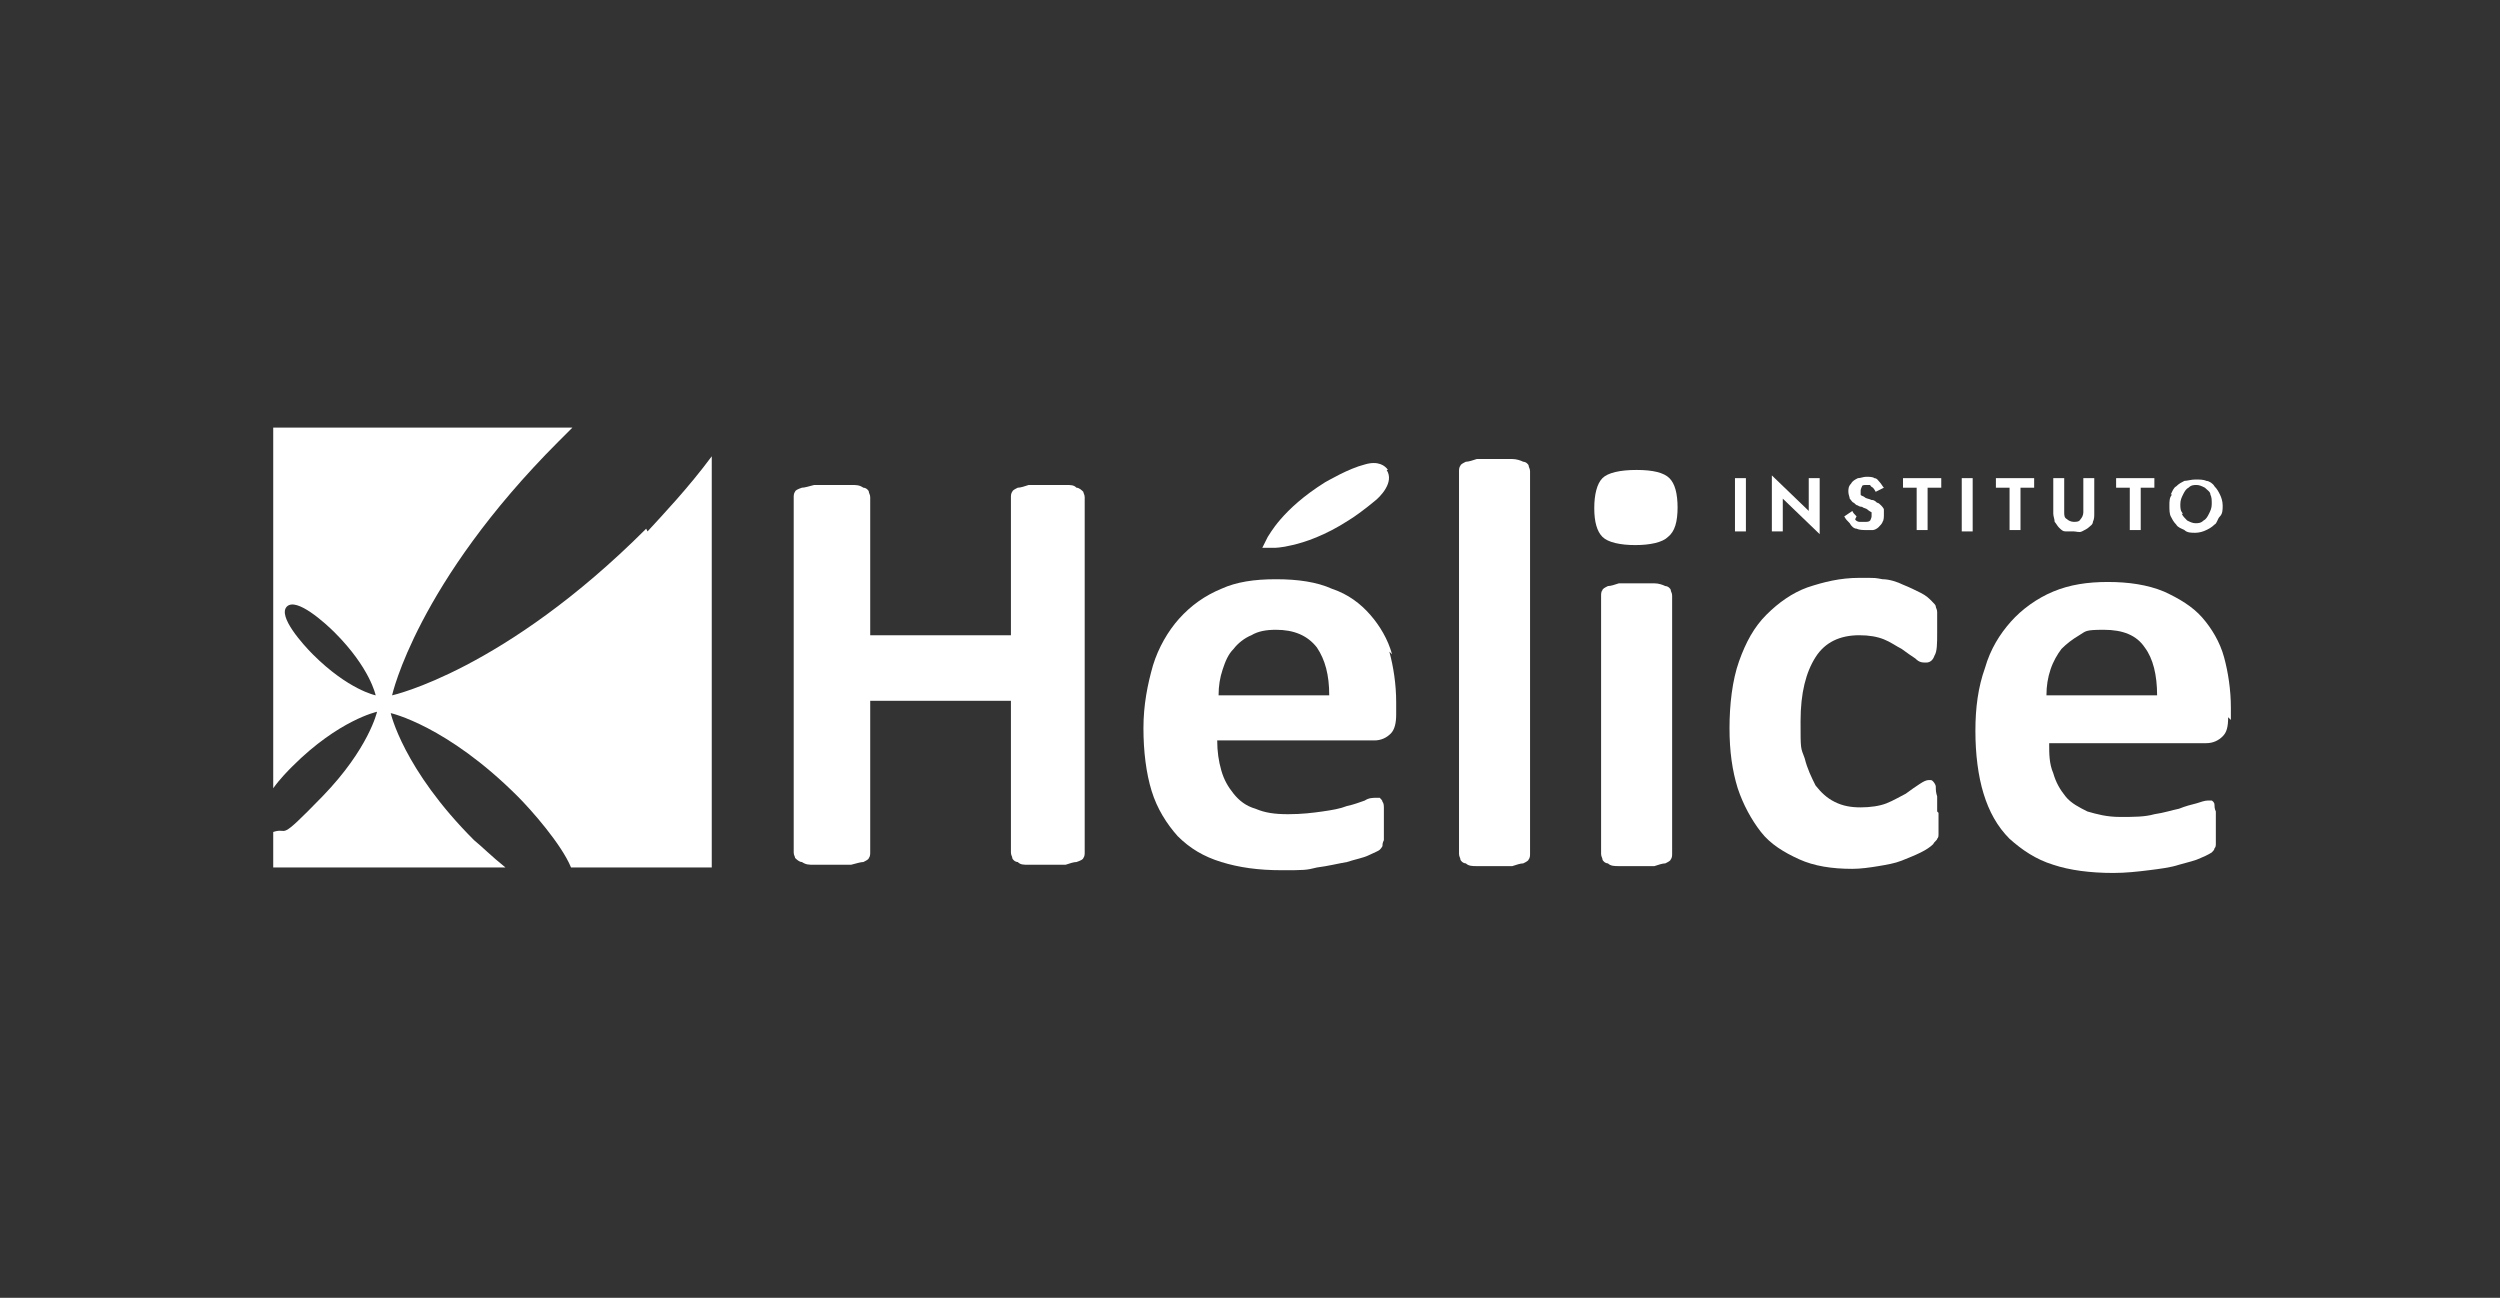
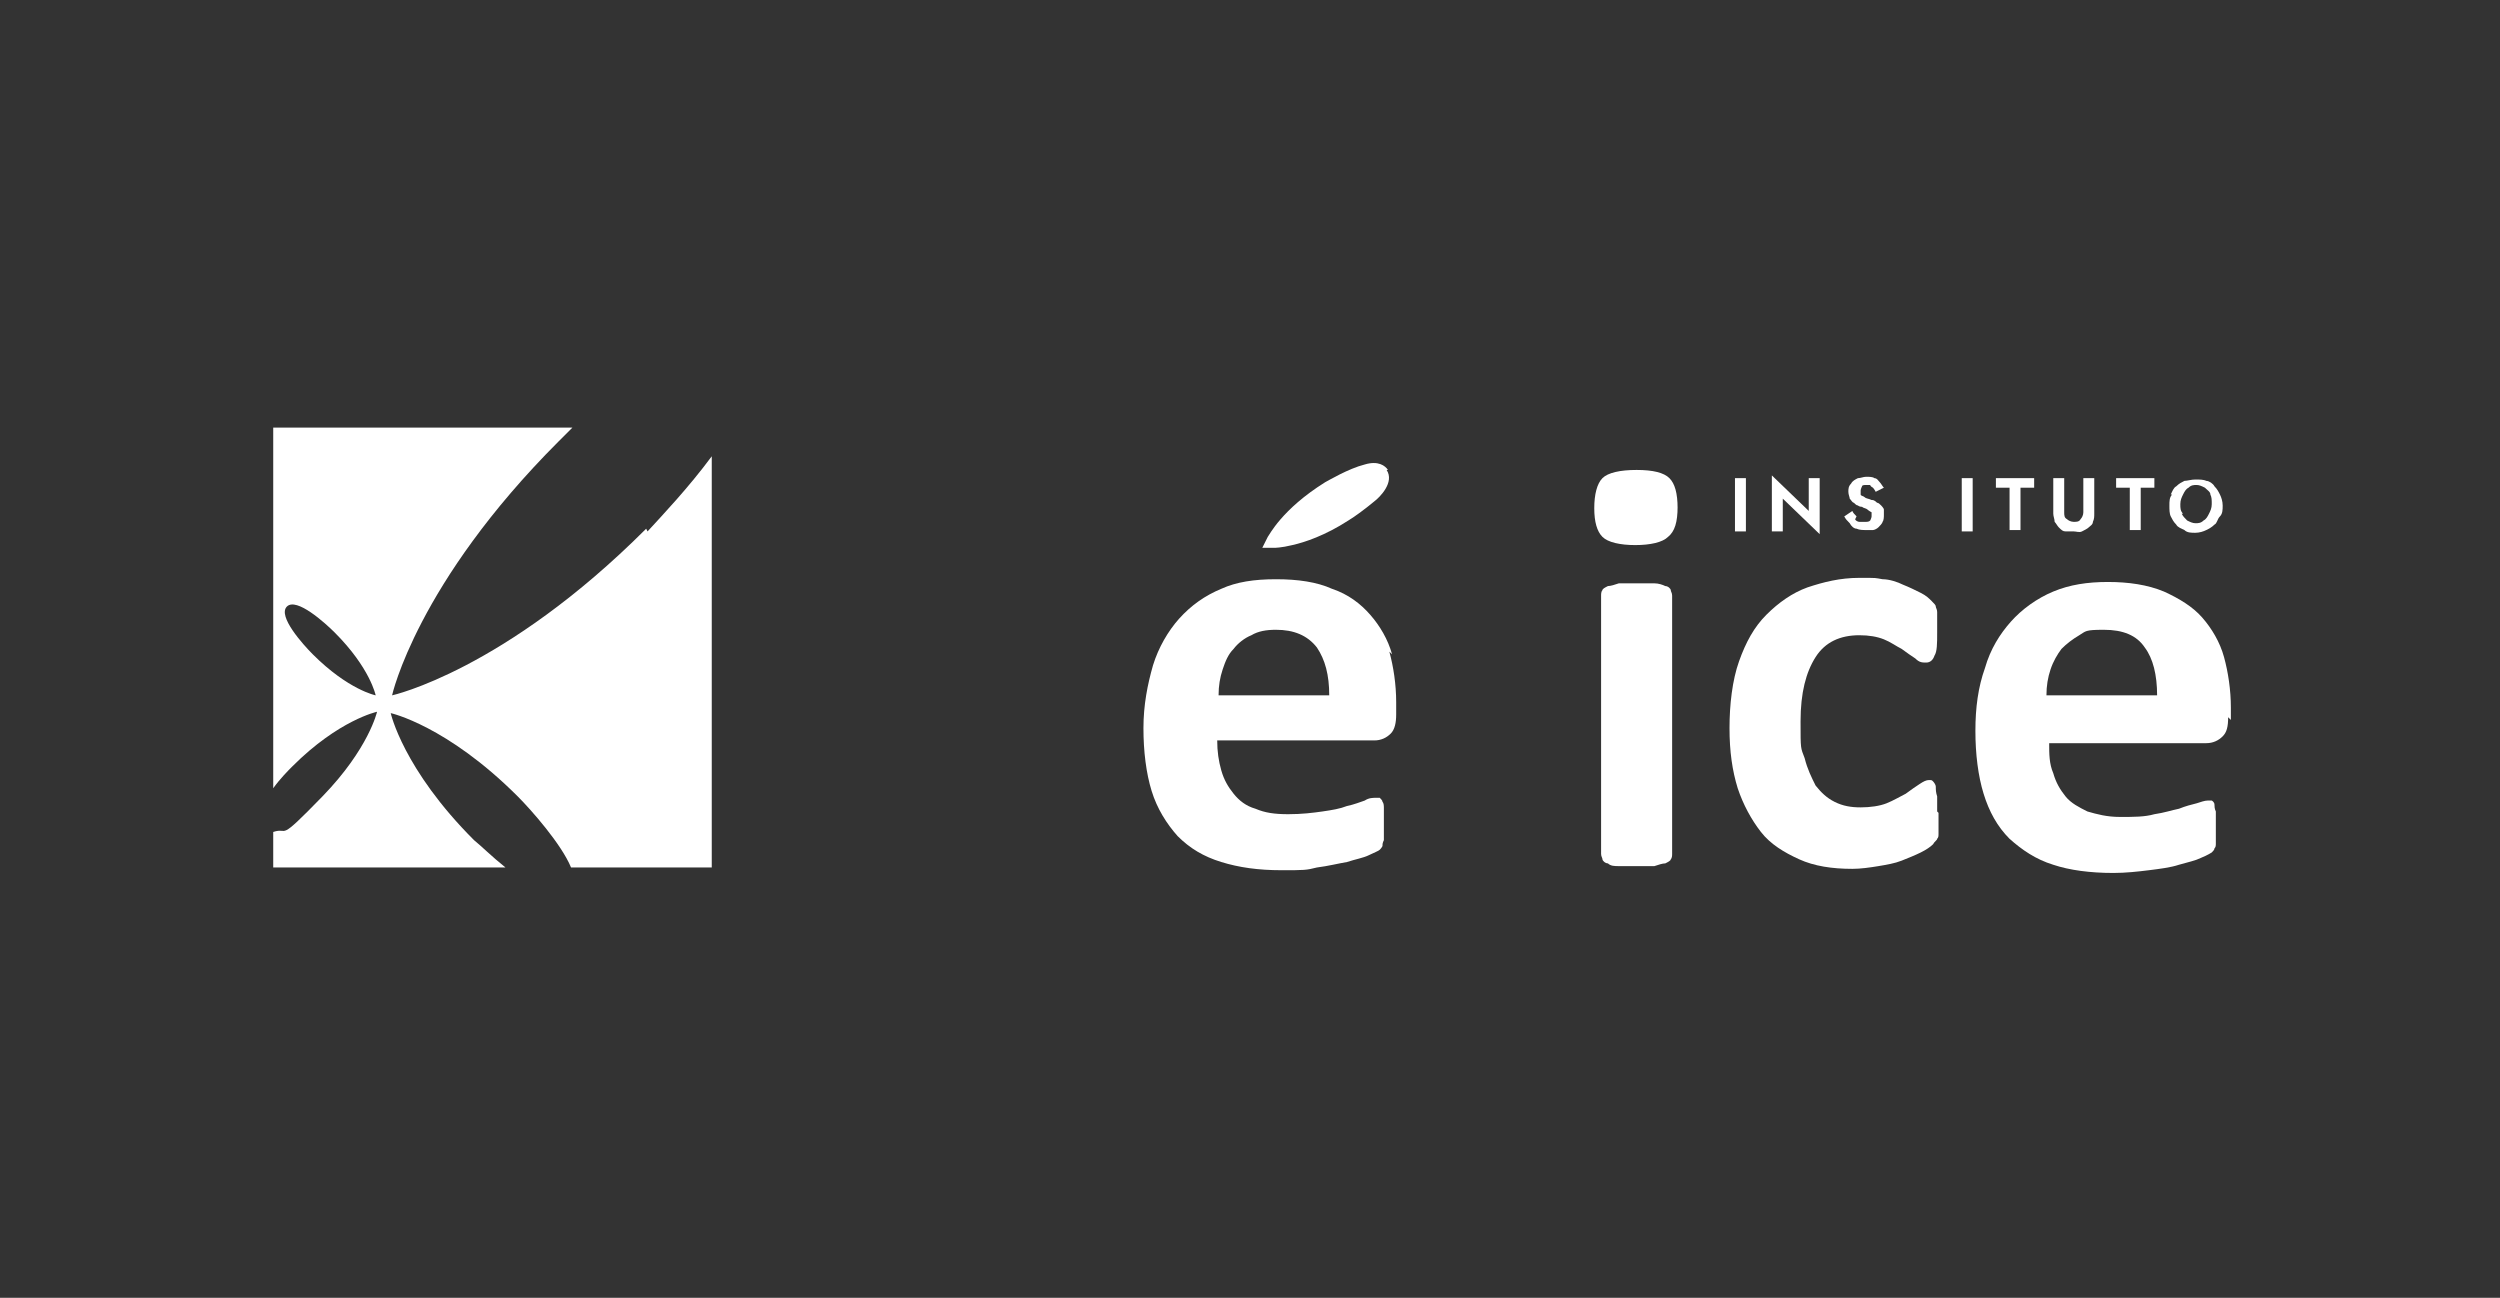
<svg xmlns="http://www.w3.org/2000/svg" id="Camada_1" data-name="Camada 1" version="1.1" viewBox="0 0 183 95">
  <rect x="0" y="0" width="183" height="95" fill="#333333" stroke="none" />
  <defs>
    <style>
      .cls-1 {
        fill: #fff;
        stroke-width: 0px;
      }
    </style>
  </defs>
  <g>
    <path class="cls-1" d="M127.8,35v3.9h-.8v-3.9h.8Z" />
    <path class="cls-1" d="M133.2,35v4.1l-2.7-2.6v2.4h-.8v-4.1l2.7,2.6v-2.4h.8Z" />
    <path class="cls-1" d="M135.8,38c0,.1.2.2.3.2s.2,0,.4,0,.3,0,.4-.1c0,0,.1-.2.1-.3s0-.2,0-.3c0,0-.2-.1-.3-.2s-.3-.1-.4-.2c0,0-.2,0-.3-.1-.1,0-.2-.1-.3-.2-.1,0-.2-.2-.3-.3,0-.1-.1-.3-.1-.5s0-.4.2-.6c.1-.2.3-.3.5-.4.2,0,.4-.1.6-.1s.5,0,.6.1c.2,0,.3.2.4.3s.2.3.3.4l-.6.3c0,0-.1-.2-.2-.3,0,0-.2-.1-.2-.2,0,0-.2,0-.3,0s-.3,0-.3.1c0,0-.1.2-.1.3s0,.2,0,.3.2.1.3.2.3.1.5.2c.1,0,.2,0,.4.2.1,0,.2.1.3.2,0,0,.2.2.2.3,0,.1,0,.3,0,.4s0,.4-.1.5c0,.1-.2.3-.3.4-.1.1-.3.2-.4.2-.2,0-.3,0-.5,0s-.5,0-.7-.1c-.2,0-.4-.2-.5-.4-.2-.2-.3-.3-.4-.5l.6-.4c0,.1.2.3.3.4Z" />
-     <path class="cls-1" d="M139.2,35h2.9v.7h-1v3.1h-.8v-3.1h-1v-.7Z" />
    <path class="cls-1" d="M144.4,35v3.9h-.8v-3.9h.8Z" />
    <path class="cls-1" d="M146,35h2.9v.7h-1v3.1h-.8v-3.1h-1v-.7Z" />
    <path class="cls-1" d="M151.1,35v2.5c0,.2,0,.4.2.5.1.1.3.2.5.2s.4,0,.5-.2c.1-.1.2-.3.2-.5v-2.5h.8v2.6c0,.2,0,.4-.1.6,0,.2-.2.3-.3.4s-.3.2-.5.3-.4,0-.6,0-.4,0-.6,0-.3-.1-.5-.3c-.1-.1-.2-.3-.3-.4,0-.2-.1-.4-.1-.6v-2.6h.8Z" />
    <path class="cls-1" d="M154.8,35h2.9v.7h-1v3.1h-.8v-3.1h-1v-.7Z" />
    <path class="cls-1" d="M158.9,36.2c.1-.2.2-.5.4-.6.2-.2.4-.3.6-.4.2,0,.5-.1.8-.1s.6,0,.8.1c.2,0,.5.2.6.4.2.2.3.4.4.6s.2.5.2.8,0,.6-.2.8-.2.5-.4.6c-.2.2-.4.3-.6.4-.2.1-.5.2-.8.2s-.6,0-.8-.2c-.2-.1-.5-.2-.6-.4-.2-.2-.3-.4-.4-.6s-.1-.5-.1-.8,0-.6.2-.8ZM159.7,37.6c.1.2.2.3.4.5.2.1.4.2.6.2s.4,0,.6-.2c.2-.1.3-.3.4-.5.1-.2.2-.4.2-.7s0-.5-.1-.7c0-.2-.2-.3-.4-.5-.2-.1-.4-.2-.6-.2s-.4,0-.6.2c-.2.1-.3.3-.4.5-.1.2-.2.4-.2.7s0,.5.2.7Z" />
  </g>
-   <path class="cls-1" d="M79.4,62.4c0,.1,0,.3-.1.4,0,.1-.2.2-.5.3-.2,0-.5.1-.8.2-.4,0-.8,0-1.3,0s-1,0-1.4,0c-.4,0-.6,0-.8-.2-.2,0-.4-.2-.4-.3,0-.1-.1-.2-.1-.4v-11.1h-10.3v11.1c0,.1,0,.3-.1.4,0,.1-.2.2-.4.3-.2,0-.5.1-.9.2-.4,0-.8,0-1.4,0s-1,0-1.3,0c-.4,0-.6,0-.9-.2-.2,0-.4-.2-.5-.3,0-.1-.1-.2-.1-.4v-26c0-.1,0-.3.1-.4,0-.1.2-.2.5-.3.2,0,.5-.1.9-.2.4,0,.8,0,1.3,0s1,0,1.4,0c.4,0,.6,0,.9.2.2,0,.4.2.4.3,0,.1.1.2.1.4v10.1h10.3v-10.1c0-.1,0-.3.1-.4,0-.1.2-.2.4-.3.2,0,.5-.1.8-.2.4,0,.8,0,1.4,0s1,0,1.3,0c.4,0,.6,0,.8.2.2,0,.4.2.5.3,0,.1.1.2.1.4v26Z" />
  <path class="cls-1" d="M101.9,47.9c-.3-1.1-.9-2.1-1.6-2.9s-1.6-1.5-2.8-1.9c-1.1-.5-2.5-.7-4.1-.7s-2.9.2-4,.7c-1.2.5-2.2,1.2-3.1,2.2-.8.9-1.5,2.1-1.9,3.4-.4,1.4-.7,2.9-.7,4.6s.2,3.3.6,4.6c.4,1.3,1.1,2.4,1.9,3.3.9.9,1.9,1.5,3.2,1.9,1.3.4,2.7.6,4.4.6s1.8,0,2.6-.2c.8-.1,1.6-.3,2.2-.4.6-.2,1.2-.3,1.6-.5.4-.2.7-.3.8-.4,0,0,.2-.2.2-.3,0-.1,0-.2.1-.4,0-.2,0-.3,0-.6,0-.2,0-.5,0-.8s0-.6,0-.9c0-.2,0-.4-.1-.5,0-.1-.1-.2-.2-.3,0,0-.2,0-.3,0-.2,0-.5,0-.8.2-.3.1-.8.3-1.3.4-.5.2-1.1.3-1.8.4-.7.1-1.5.2-2.5.2s-1.7-.1-2.4-.4c-.7-.2-1.2-.6-1.6-1.1s-.7-1-.9-1.7c-.2-.7-.3-1.4-.3-2.2h11.5c.5,0,.9-.2,1.2-.5.3-.3.4-.8.4-1.4v-.9c0-1.3-.2-2.6-.5-3.7M89.2,50.9c0-.7.1-1.3.3-1.9.2-.6.4-1.1.8-1.5.3-.4.8-.8,1.3-1,.5-.3,1.1-.4,1.8-.4,1.3,0,2.3.4,3,1.3.6.9.9,2,.9,3.5h-8Z" />
-   <path class="cls-1" d="M112,62.5c0,.1,0,.3-.1.4,0,.1-.2.2-.4.3-.2,0-.5.1-.8.2-.3,0-.8,0-1.3,0s-1,0-1.3,0c-.3,0-.6,0-.8-.2-.2,0-.4-.2-.4-.3,0-.1-.1-.2-.1-.4v-28c0-.1,0-.3.1-.4,0-.1.2-.2.4-.3.2,0,.5-.1.8-.2.3,0,.8,0,1.3,0s1,0,1.3,0c.3,0,.6.1.8.2.2,0,.4.2.4.3,0,.1.1.2.1.4v28Z" />
  <path class="cls-1" d="M122.8,37.1c0,1.1-.2,1.8-.7,2.2-.4.4-1.3.6-2.4.6s-2-.2-2.4-.6c-.4-.4-.6-1.1-.6-2.1s.2-1.8.6-2.2c.4-.4,1.3-.6,2.5-.6s2,.2,2.4.6c.4.4.6,1.1.6,2.2M122.4,62.5c0,.1,0,.3-.1.4,0,.1-.2.2-.4.3-.2,0-.5.1-.8.2-.3,0-.8,0-1.3,0s-1,0-1.3,0c-.3,0-.6,0-.8-.2-.2,0-.4-.2-.4-.3,0-.1-.1-.2-.1-.4v-18.9c0-.1,0-.3.1-.4,0-.1.2-.2.4-.3.2,0,.5-.1.8-.2.3,0,.8,0,1.3,0s1,0,1.3,0c.3,0,.6.1.8.2.2,0,.4.2.4.3,0,.1.1.2.1.4v18.9Z" />
  <path class="cls-1" d="M141.9,59.5c0,.4,0,.7,0,.9,0,.2,0,.5,0,.6,0,.2,0,.3-.1.4,0,.1-.2.2-.3.4-.2.2-.5.4-.9.6-.4.2-.9.4-1.4.6-.5.2-1.1.3-1.7.4s-1.3.2-1.9.2c-1.5,0-2.8-.2-3.9-.7-1.1-.5-2.1-1.1-2.8-2s-1.3-2-1.7-3.2c-.4-1.3-.6-2.7-.6-4.4s.2-3.5.7-4.9c.5-1.4,1.1-2.5,2-3.4.9-.9,1.9-1.6,3-2,1.2-.4,2.4-.7,3.8-.7s1.1,0,1.7.1c.5,0,1.1.2,1.5.4.5.2.9.4,1.3.6.4.2.6.4.8.6.2.2.3.3.3.4,0,.1.1.2.1.4,0,.2,0,.4,0,.6,0,.2,0,.5,0,.9,0,.8,0,1.4-.2,1.7-.1.3-.3.5-.6.5s-.5,0-.8-.3c-.3-.2-.6-.4-1-.7-.4-.2-.8-.5-1.3-.7-.5-.2-1.1-.3-1.8-.3-1.4,0-2.5.5-3.2,1.6-.7,1.1-1.1,2.6-1.1,4.7s0,1.9.3,2.7c.2.8.5,1.4.8,2,.4.5.8.9,1.4,1.2s1.2.4,1.9.4,1.4-.1,1.9-.3c.5-.2,1-.5,1.4-.7.4-.3.7-.5,1-.7.3-.2.5-.3.7-.3s.2,0,.3.1c0,0,.2.2.2.4,0,.2,0,.4.1.7,0,.3,0,.7,0,1.1" />
  <path class="cls-1" d="M163.1,52.5c0,.7-.1,1.1-.4,1.4-.3.3-.7.5-1.2.5h-11.5c0,.8,0,1.5.3,2.2.2.7.5,1.2.9,1.7s1,.8,1.6,1.1c.7.2,1.4.4,2.4.4s1.8,0,2.5-.2c.7-.1,1.3-.3,1.8-.4.5-.2.9-.3,1.3-.4.3-.1.6-.2.8-.2s.2,0,.3,0c0,0,.2.1.2.3,0,.1,0,.3.1.5,0,.2,0,.5,0,.9s0,.6,0,.8c0,.2,0,.4,0,.6,0,.2,0,.3-.1.4,0,.1-.1.2-.2.3,0,0-.3.2-.8.4-.4.2-.9.3-1.6.5-.6.2-1.4.3-2.2.4-.8.1-1.7.2-2.6.2-1.7,0-3.2-.2-4.4-.6-1.3-.4-2.3-1.1-3.2-1.9-.9-.9-1.5-2-1.9-3.3-.4-1.3-.6-2.9-.6-4.6s.2-3.2.7-4.6c.4-1.4,1.1-2.5,1.9-3.4.8-.9,1.9-1.7,3.1-2.2,1.2-.5,2.5-.7,4-.7s2.9.2,4.1.7c1.1.5,2.1,1.1,2.8,1.9s1.3,1.8,1.6,2.9c.3,1.1.5,2.4.5,3.7v.9ZM157.9,50.9c0-1.5-.3-2.7-.9-3.5-.6-.9-1.6-1.3-3-1.3s-1.3.1-1.8.4c-.5.3-.9.6-1.3,1-.3.4-.6.9-.8,1.5-.2.6-.3,1.2-.3,1.9h8Z" />
  <path class="cls-1" d="M101.6,34.4c-.2-.3-.7-.7-1.7-.4-1.2.3-2.7,1.2-2.9,1.3-3.2,2-4.1,3.9-4.2,4l-.4.8h.9s.5,0,1.3-.2c.9-.2,2.4-.7,4.1-1.8.5-.3,1.3-.9,1.9-1.4.4-.3,1.5-1.4.9-2.3" />
  <path class="cls-1" d="M47.3,38.7c-10.4,10.4-18.6,12.2-18.6,12.2,0,0,1.8-8.2,12.2-18.6.3-.3.6-.6,1-1h-21.9v26.4c.5-.7,1.1-1.3,1.4-1.6,3.4-3.4,6.2-4,6.2-4,0,0-.6,2.7-4,6.2s-2.4,2.2-3.6,2.6v2.6h17c-1-.8-1.8-1.6-2.3-2-5.2-5.2-6.1-9.3-6.1-9.3,0,0,4.1.9,9.3,6.1,1,1,3.2,3.5,3.9,5.2h10.3v-30.1c-1.7,2.3-3.6,4.3-4.7,5.5M22.9,47.9c-.7-.7-2.6-2.8-1.9-3.5.7-.7,2.8,1.2,3.5,1.9,2.6,2.6,3,4.6,3,4.6,0,0-2-.4-4.6-3" />
</svg>